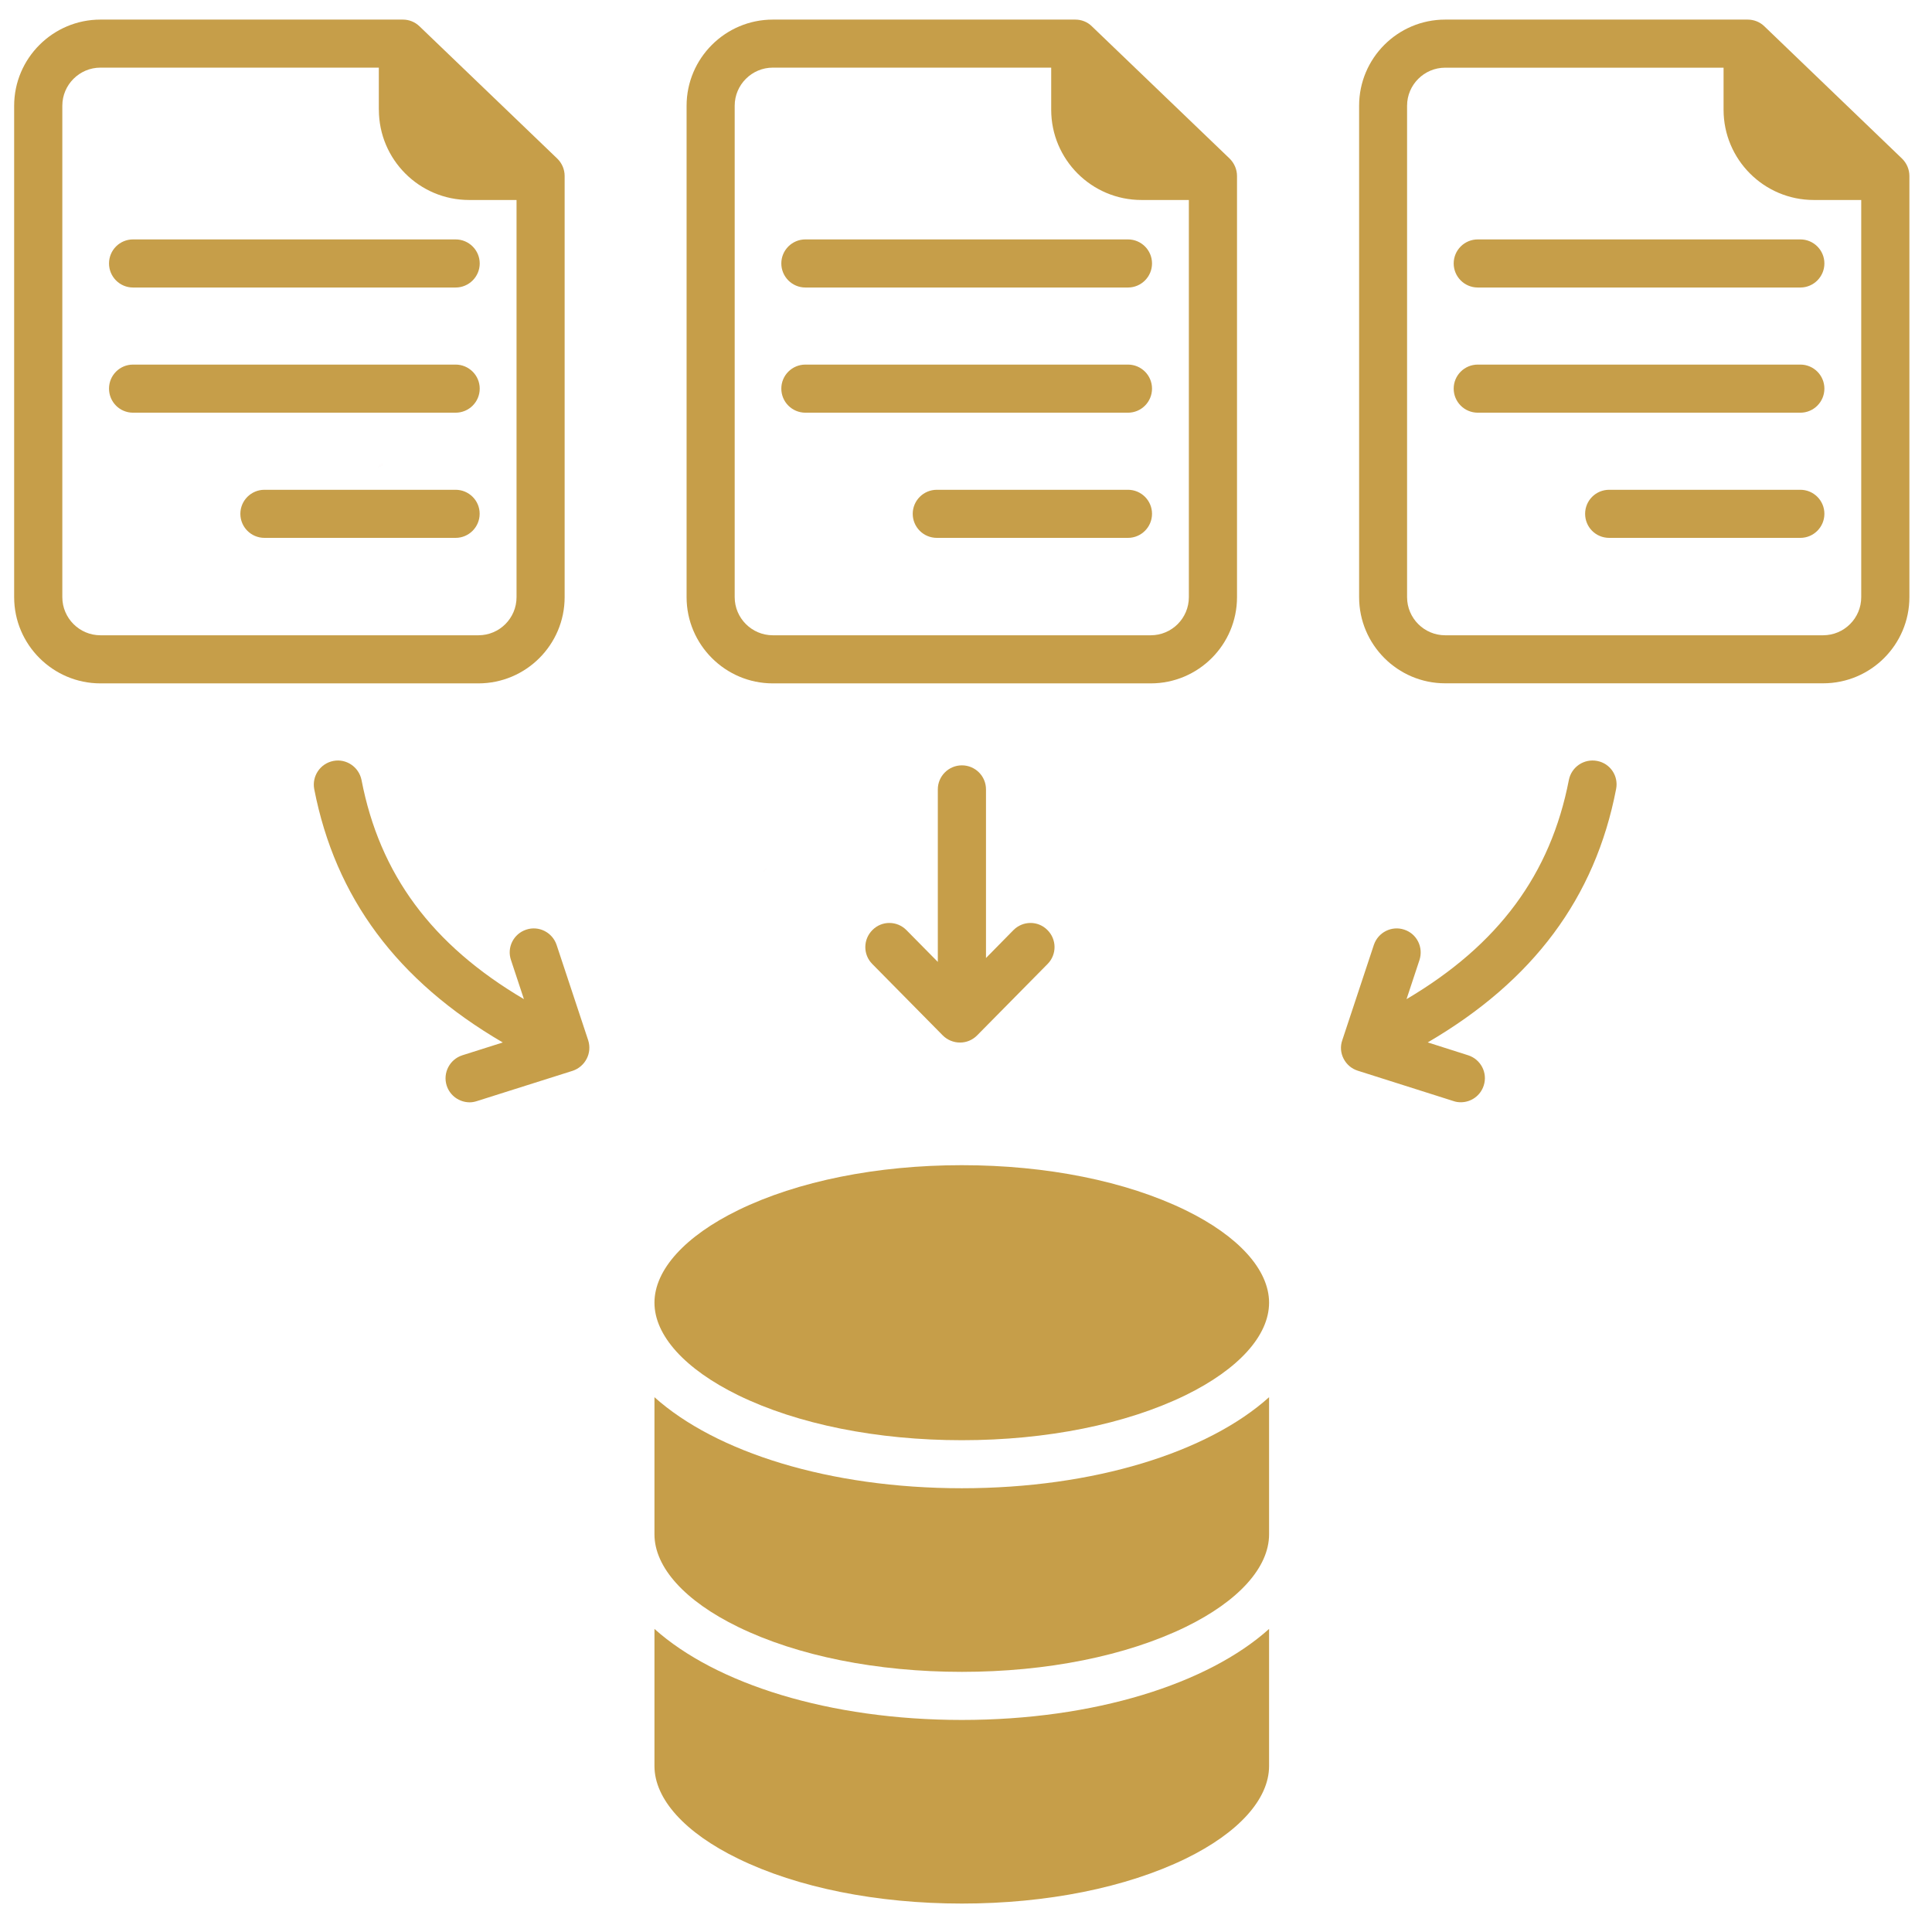
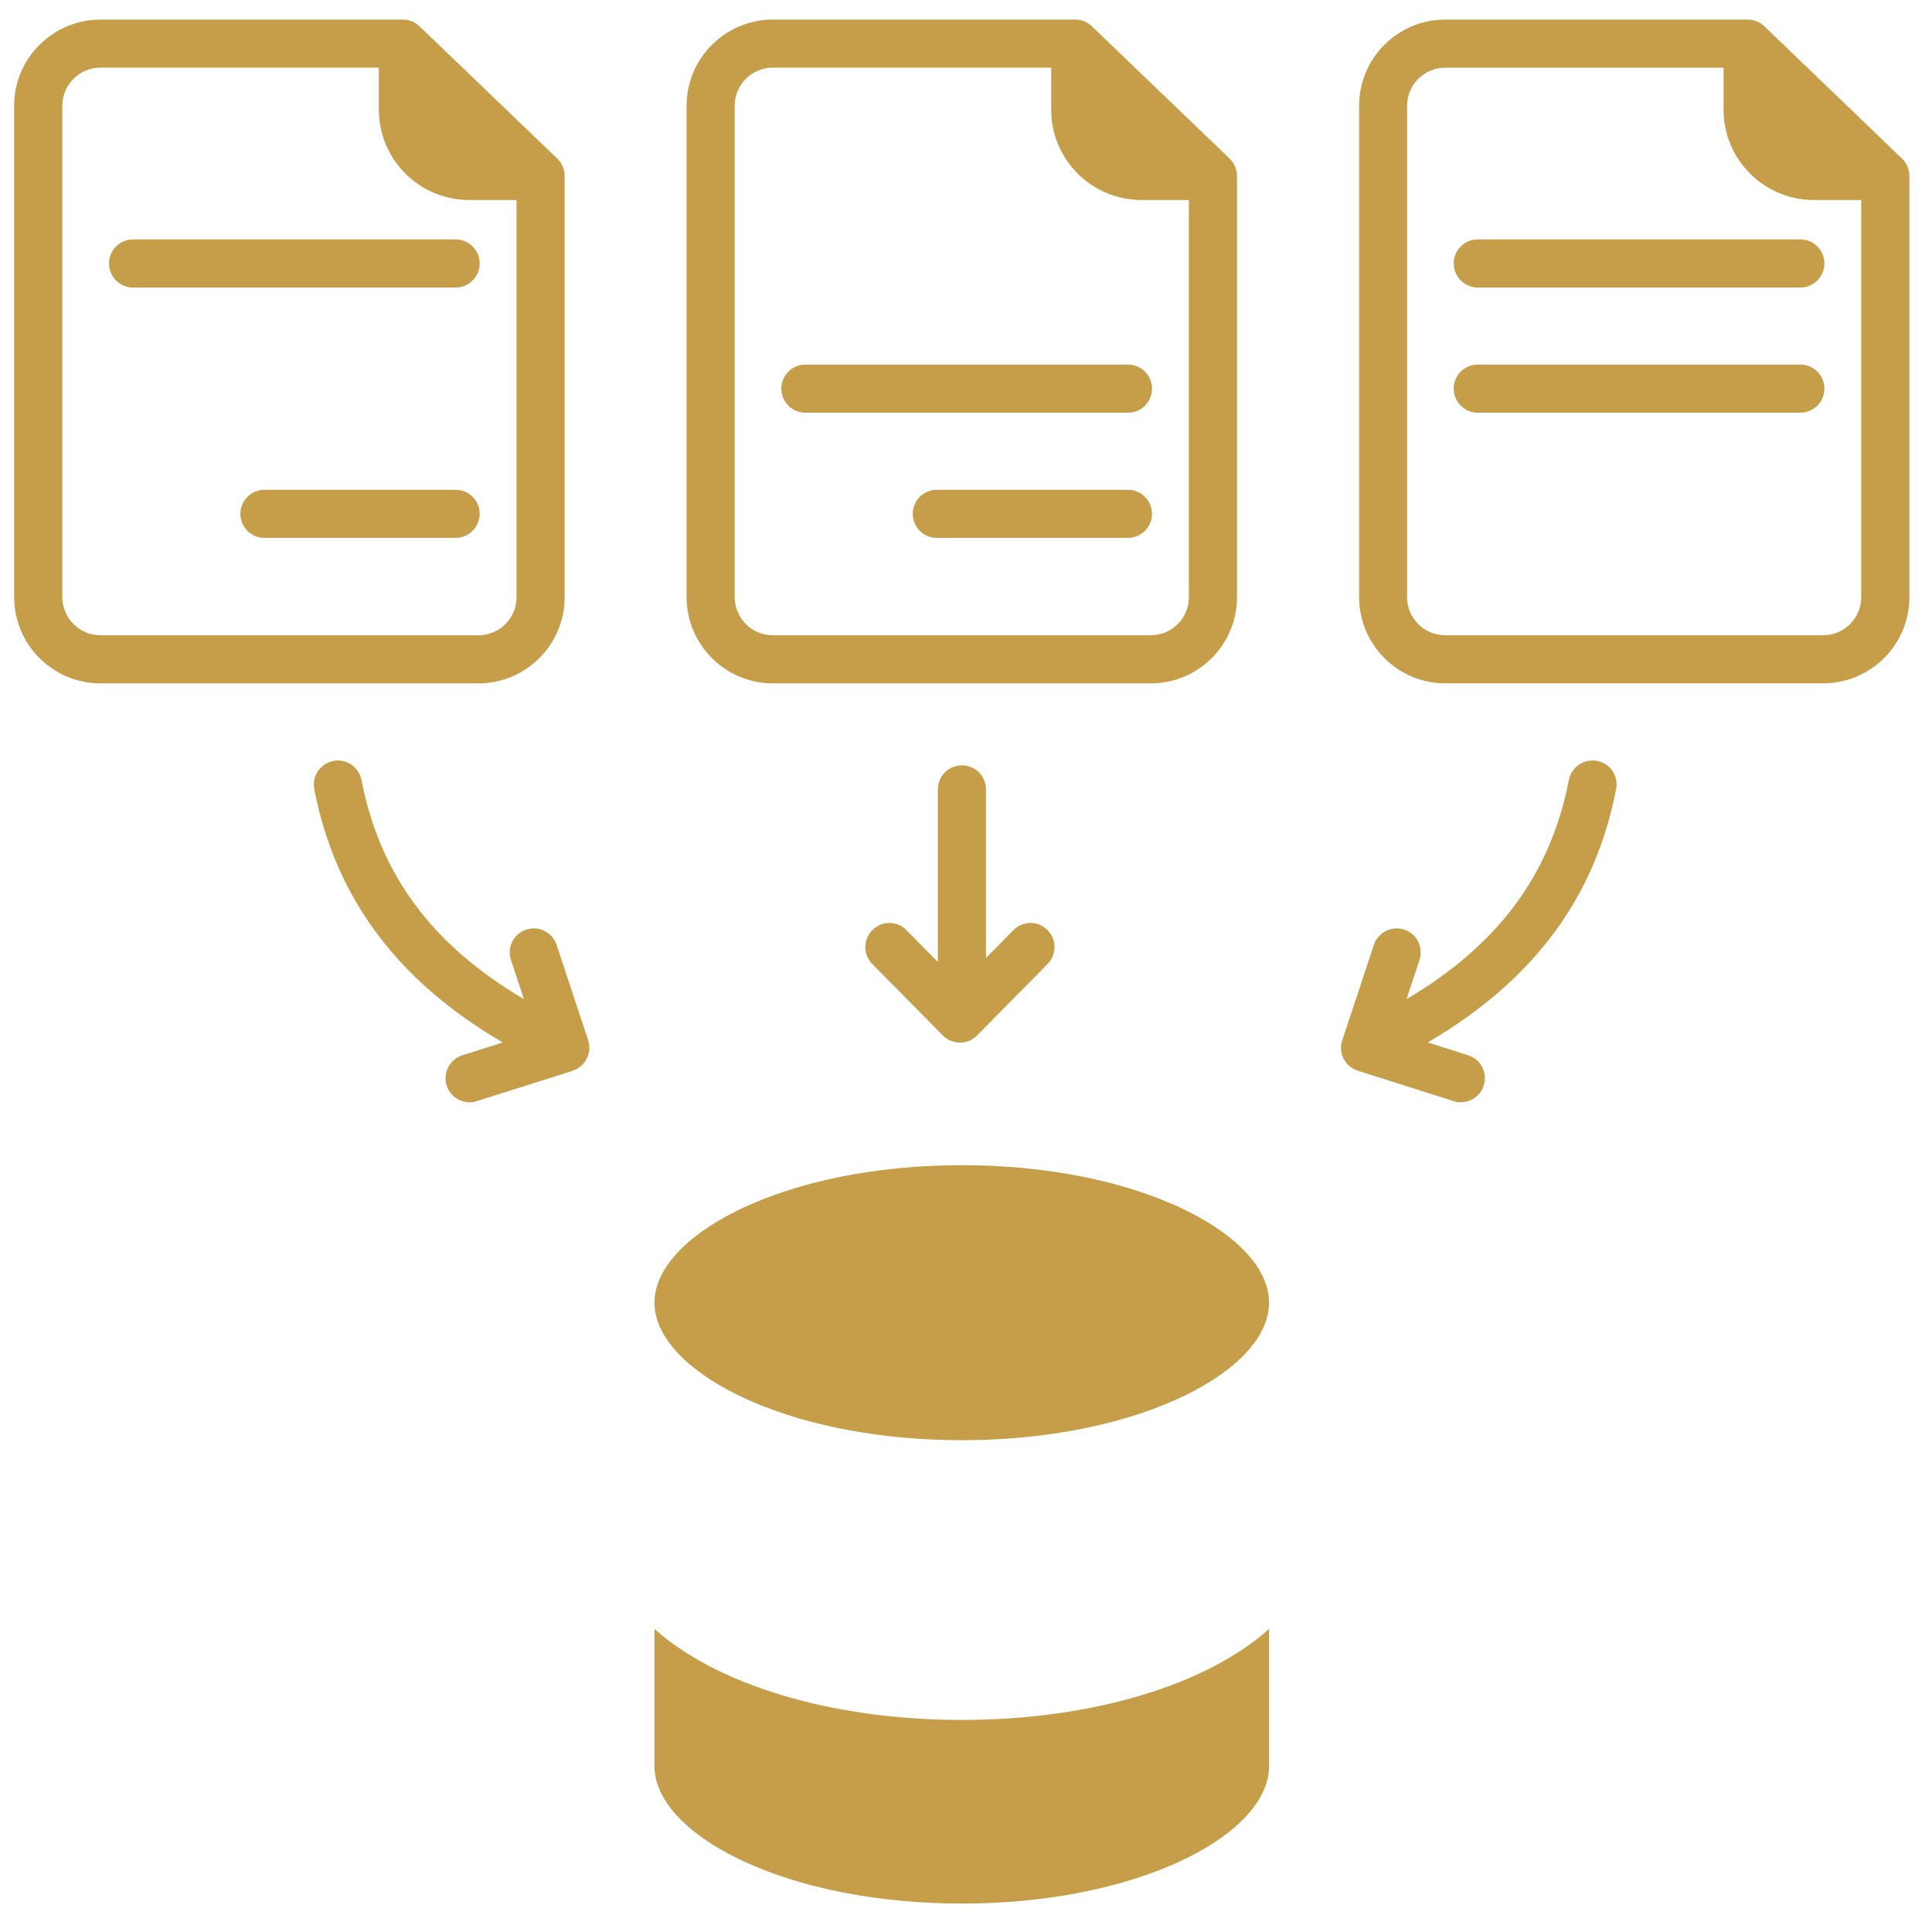
<svg xmlns="http://www.w3.org/2000/svg" width="150" viewBox="0 0 112.5 112.5" height="150" preserveAspectRatio="xMidYMid meet">
  <defs>
    <filter x="0%" y="0%" width="100%" height="100%" id="923758047e" />
    <clipPath id="5e531403ea">
      <path d="M 44.418 50.5 L 44.699 50.5 L 44.699 50.785 L 44.418 50.785 Z M 44.418 50.5 " clip-rule="nonzero" />
    </clipPath>
    <clipPath id="a7c9da81db">
      <path d="M 44.426 50.699 C 44.949 50.25 44.504 50.773 44.504 50.773 " clip-rule="nonzero" />
    </clipPath>
    <mask id="3d4e828ae2">
      <g filter="url(#923758047e)">
        <rect x="-11.25" width="135" fill="#000000" y="-11.25" height="135" fill-opacity="0.01" />
      </g>
    </mask>
    <clipPath id="cb3e16f9ec">
      <path d="M 0.418 0.5 L 0.699 0.5 L 0.699 0.785 L 0.418 0.785 Z M 0.418 0.5 " clip-rule="nonzero" />
    </clipPath>
    <clipPath id="c35860cccc">
      <path d="M 0.426 0.699 C 0.949 0.25 0.504 0.773 0.504 0.773 " clip-rule="nonzero" />
    </clipPath>
    <clipPath id="37189ad5a7">
      <rect x="0" width="1" y="0" height="1" />
    </clipPath>
    <clipPath id="2e877cfe80">
      <path d="M 22 26.938 L 22.348 26.938 L 22.348 27.215 L 22 27.215 Z M 22 26.938 " clip-rule="nonzero" />
    </clipPath>
    <clipPath id="7999040d59">
      <path d="M 22.324 27.105 C 21.652 27.402 22.25 26.957 22.25 26.957 " clip-rule="nonzero" />
    </clipPath>
    <mask id="8937ee0121">
      <g filter="url(#923758047e)">
        <rect x="-11.25" width="135" fill="#000000" y="-11.25" height="135" fill-opacity="0.01" />
      </g>
    </mask>
    <clipPath id="338c7823c5">
-       <path d="M 0 0.938 L 0.348 0.938 L 0.348 1.215 L 0 1.215 Z M 0 0.938 " clip-rule="nonzero" />
-     </clipPath>
+       </clipPath>
    <clipPath id="e63029925f">
      <path d="M 0.324 1.105 C -0.348 1.402 0.25 0.957 0.25 0.957 " clip-rule="nonzero" />
    </clipPath>
    <clipPath id="0980b9ab0c">
      <rect x="0" width="1" y="0" height="2" />
    </clipPath>
    <clipPath id="c9f481f2a7">
      <path d="M 79 1.145 L 111.309 1.145 L 111.309 40 L 79 40 Z M 79 1.145 " clip-rule="nonzero" />
    </clipPath>
    <clipPath id="7597845f67">
      <path d="M 39 1.145 L 73 1.145 L 73 40 L 39 40 Z M 39 1.145 " clip-rule="nonzero" />
    </clipPath>
    <clipPath id="3b9e3574bf">
      <path d="M 0.801 1.145 L 33 1.145 L 33 40 L 0.801 40 Z M 0.801 1.145 " clip-rule="nonzero" />
    </clipPath>
    <clipPath id="d823efe6f0">
      <path d="M 38 94 L 74 94 L 74 110.906 L 38 110.906 Z M 38 94 " clip-rule="nonzero" />
    </clipPath>
  </defs>
  <g clip-path="url(#5e531403ea)">
    <g clip-path="url(#a7c9da81db)">
      <g mask="url(#3d4e828ae2)">
        <g transform="matrix(1, 0, 0, 1, 44, 50)">
          <g clip-path="url(#37189ad5a7)">
            <g clip-path="url(#cb3e16f9ec)">
              <g clip-path="url(#c35860cccc)">
                <rect x="-68.75" width="162" fill="#e7191f" height="162" y="-74.75" fill-opacity="1" />
              </g>
            </g>
          </g>
        </g>
      </g>
    </g>
  </g>
  <g clip-path="url(#2e877cfe80)">
    <g clip-path="url(#7999040d59)">
      <g mask="url(#8937ee0121)">
        <g transform="matrix(1, 0, 0, 1, 22, 26)">
          <g clip-path="url(#0980b9ab0c)">
            <g clip-path="url(#338c7823c5)">
              <g clip-path="url(#e63029925f)">
                <rect x="-46.75" width="162" fill="#e7191f" height="162" y="-50.75" fill-opacity="1" />
              </g>
            </g>
          </g>
        </g>
      </g>
    </g>
  </g>
  <g clip-path="url(#c9f481f2a7)">
    <path fill="#c69e49" d="M 84.152 3.941 L 100.363 3.941 L 100.363 6.391 C 100.363 9.289 102.719 11.645 105.613 11.645 L 108.379 11.645 L 108.379 34.773 C 108.379 35.996 107.387 36.992 106.156 36.992 L 84.152 36.992 C 82.93 36.992 81.934 35.996 81.934 34.773 L 81.934 6.156 C 81.934 4.934 82.934 3.941 84.152 3.941 Z M 79.141 6.156 L 79.141 34.77 C 79.141 37.539 81.391 39.789 84.152 39.789 L 106.16 39.789 C 108.934 39.789 111.184 37.539 111.184 34.77 L 111.184 10.246 C 111.184 9.871 111.031 9.504 110.754 9.234 L 102.738 1.531 C 102.473 1.273 102.121 1.141 101.766 1.141 L 84.152 1.141 C 81.387 1.141 79.141 3.391 79.141 6.156 Z M 79.141 6.156 " fill-opacity="1" fill-rule="evenodd" />
  </g>
  <g clip-path="url(#7597845f67)">
    <path fill="#c69e49" d="M 71.602 9.234 L 63.578 1.531 C 63.32 1.273 62.969 1.141 62.613 1.141 L 45 1.141 C 42.238 1.141 39.98 3.391 39.98 6.16 L 39.98 34.773 C 39.98 37.539 42.238 39.793 45 39.793 L 67.008 39.793 C 69.781 39.793 72.031 37.539 72.031 34.773 L 72.031 10.246 C 72.031 9.871 71.875 9.504 71.602 9.234 Z M 61.211 6.391 C 61.211 9.289 63.566 11.645 66.465 11.645 L 69.227 11.645 L 69.227 34.773 C 69.227 35.996 68.234 36.992 67.008 36.992 L 45 36.992 C 43.781 36.992 42.781 35.996 42.781 34.773 L 42.781 6.156 C 42.781 4.934 43.781 3.938 45 3.938 L 61.211 3.938 Z M 61.211 6.391 " fill-opacity="1" fill-rule="evenodd" />
  </g>
  <g clip-path="url(#3b9e3574bf)">
    <path fill="#c69e49" d="M 32.449 9.234 L 24.426 1.531 C 24.156 1.273 23.816 1.141 23.461 1.141 L 5.848 1.141 C 3.086 1.141 0.824 3.391 0.824 6.16 L 0.824 34.773 C 0.824 37.539 3.086 39.793 5.848 39.793 L 27.855 39.793 C 30.629 39.793 32.879 37.539 32.879 34.773 L 32.879 10.246 C 32.879 9.871 32.727 9.504 32.449 9.234 Z M 22.062 6.391 C 22.062 9.289 24.418 11.645 27.312 11.645 L 30.078 11.645 L 30.078 34.773 C 30.078 35.996 29.086 36.992 27.859 36.992 L 5.848 36.992 C 4.629 36.992 3.629 35.996 3.629 34.773 L 3.629 6.156 C 3.629 4.934 4.629 3.938 5.848 3.938 L 22.059 3.938 L 22.059 6.391 Z M 22.062 6.391 " fill-opacity="1" fill-rule="evenodd" />
  </g>
  <path fill="#c69e49" d="M 26.531 13.941 L 7.746 13.941 C 6.973 13.941 6.348 14.566 6.348 15.34 C 6.348 16.113 6.973 16.742 7.746 16.742 L 26.531 16.742 C 27.305 16.742 27.934 16.113 27.934 15.34 C 27.934 14.566 27.301 13.941 26.531 13.941 Z M 26.531 13.941 " fill-opacity="1" fill-rule="evenodd" />
-   <path fill="#c69e49" d="M 26.531 21.23 L 7.746 21.23 C 6.973 21.23 6.348 21.855 6.348 22.629 C 6.348 23.406 6.973 24.031 7.746 24.031 L 26.531 24.031 C 27.305 24.031 27.934 23.406 27.934 22.629 C 27.934 21.855 27.301 21.23 26.531 21.23 Z M 26.531 21.23 " fill-opacity="1" fill-rule="evenodd" />
  <path fill="#c69e49" d="M 26.531 28.52 L 15.398 28.52 C 14.625 28.52 13.996 29.148 13.996 29.918 C 13.996 30.695 14.625 31.32 15.398 31.32 L 26.531 31.32 C 27.301 31.32 27.93 30.691 27.93 29.918 C 27.934 29.145 27.301 28.52 26.531 28.52 Z M 26.531 28.52 " fill-opacity="1" fill-rule="evenodd" />
-   <path fill="#c69e49" d="M 46.898 16.742 L 65.684 16.742 C 66.453 16.742 67.082 16.113 67.082 15.34 C 67.082 14.566 66.453 13.941 65.684 13.941 L 46.898 13.941 C 46.125 13.941 45.496 14.566 45.496 15.34 C 45.496 16.113 46.125 16.742 46.898 16.742 Z M 46.898 16.742 " fill-opacity="1" fill-rule="evenodd" />
  <path fill="#c69e49" d="M 65.684 21.23 L 46.898 21.23 C 46.125 21.23 45.496 21.855 45.496 22.629 C 45.496 23.406 46.125 24.031 46.898 24.031 L 65.684 24.031 C 66.453 24.031 67.082 23.406 67.082 22.629 C 67.082 21.855 66.453 21.23 65.684 21.23 Z M 65.684 21.23 " fill-opacity="1" fill-rule="evenodd" />
  <path fill="#c69e49" d="M 65.684 28.52 L 54.551 28.52 C 53.777 28.52 53.148 29.148 53.148 29.918 C 53.148 30.695 53.777 31.32 54.551 31.32 L 65.684 31.32 C 66.453 31.32 67.082 30.691 67.082 29.918 C 67.082 29.145 66.453 28.52 65.684 28.52 Z M 65.684 28.52 " fill-opacity="1" fill-rule="evenodd" />
  <path fill="#c69e49" d="M 86.051 16.742 L 104.836 16.742 C 105.605 16.742 106.234 16.113 106.234 15.34 C 106.234 14.566 105.605 13.941 104.836 13.941 L 86.051 13.941 C 85.277 13.941 84.648 14.566 84.648 15.34 C 84.648 16.113 85.277 16.742 86.051 16.742 Z M 86.051 16.742 " fill-opacity="1" fill-rule="evenodd" />
  <path fill="#c69e49" d="M 104.836 21.23 L 86.051 21.23 C 85.277 21.23 84.648 21.855 84.648 22.629 C 84.648 23.406 85.277 24.031 86.051 24.031 L 104.836 24.031 C 105.605 24.031 106.234 23.406 106.234 22.629 C 106.234 21.855 105.605 21.23 104.836 21.23 Z M 104.836 21.23 " fill-opacity="1" fill-rule="evenodd" />
-   <path fill="#c69e49" d="M 104.836 28.52 L 93.703 28.52 C 92.922 28.52 92.301 29.148 92.301 29.918 C 92.301 30.695 92.922 31.32 93.703 31.32 L 104.836 31.32 C 105.605 31.32 106.234 30.691 106.234 29.918 C 106.234 29.145 105.605 28.52 104.836 28.52 Z M 104.836 28.52 " fill-opacity="1" fill-rule="evenodd" />
  <path fill="#c69e49" d="M 91.355 45.418 C 90.289 50.906 87.258 55.016 81.902 58.18 L 82.656 55.902 C 82.895 55.168 82.508 54.375 81.77 54.133 C 81.039 53.887 80.246 54.289 80 55.02 L 78.16 60.574 C 78.035 60.93 78.066 61.316 78.238 61.648 C 78.41 61.984 78.703 62.234 79.066 62.348 L 84.641 64.117 C 84.773 64.164 84.918 64.184 85.062 64.184 C 85.66 64.184 86.207 63.805 86.398 63.207 C 86.637 62.469 86.223 61.684 85.492 61.449 L 83.137 60.699 C 89.285 57.113 92.887 52.27 94.105 45.949 C 94.258 45.188 93.766 44.453 93 44.309 C 92.234 44.164 91.504 44.66 91.355 45.418 Z M 91.355 45.418 " fill-opacity="1" fill-rule="evenodd" />
  <path fill="#c69e49" d="M 56.895 60.293 L 61.004 56.129 C 61.547 55.578 61.539 54.691 60.984 54.148 C 60.441 53.605 59.559 53.609 59.012 54.16 L 57.414 55.785 L 57.414 45.965 C 57.414 45.191 56.785 44.566 56.012 44.566 C 55.238 44.566 54.609 45.195 54.609 45.965 L 54.609 56.012 L 52.781 54.16 C 52.238 53.609 51.352 53.605 50.809 54.148 C 50.254 54.695 50.246 55.578 50.789 56.129 L 54.898 60.293 C 55.164 60.559 55.527 60.707 55.898 60.707 C 56.266 60.711 56.629 60.562 56.895 60.293 Z M 56.895 60.293 " fill-opacity="1" fill-rule="evenodd" />
  <path fill="#c69e49" d="M 34.164 61.648 C 34.336 61.316 34.363 60.93 34.25 60.574 L 32.41 55.02 C 32.164 54.289 31.371 53.887 30.641 54.133 C 29.906 54.375 29.504 55.168 29.754 55.902 L 30.508 58.18 C 25.141 55.016 22.109 50.906 21.051 45.418 C 20.898 44.66 20.164 44.164 19.414 44.309 C 18.648 44.457 18.156 45.191 18.297 45.949 C 19.527 52.27 23.129 57.117 29.277 60.703 L 26.922 61.449 C 26.188 61.684 25.777 62.473 26.008 63.207 C 26.199 63.805 26.75 64.188 27.352 64.188 C 27.484 64.188 27.625 64.164 27.77 64.117 L 33.348 62.352 C 33.699 62.234 33.992 61.984 34.164 61.648 Z M 34.164 61.648 " fill-opacity="1" fill-rule="evenodd" />
  <path fill="#c69e49" d="M 56.008 67.848 C 51.074 67.848 46.449 68.777 42.988 70.465 C 39.891 71.977 38.109 73.941 38.109 75.855 C 38.109 77.77 39.891 79.73 42.988 81.246 C 46.449 82.934 51.074 83.863 56.008 83.863 C 60.938 83.863 65.559 82.934 69.027 81.246 C 72.125 79.73 73.898 77.77 73.898 75.855 C 73.898 73.941 72.125 71.977 69.027 70.465 C 65.559 68.777 60.938 67.848 56.008 67.848 Z M 56.008 67.848 " fill-opacity="1" fill-rule="evenodd" />
-   <path fill="#c69e49" d="M 73.898 81.359 C 70.344 84.555 63.727 86.66 56.008 86.66 C 48.281 86.66 41.676 84.555 38.109 81.359 L 38.109 89.344 C 38.109 91.266 39.883 93.23 42.984 94.738 C 46.434 96.422 51.066 97.352 56.012 97.352 C 60.949 97.352 65.578 96.422 69.039 94.738 C 72.129 93.23 73.898 91.266 73.898 89.344 Z M 73.898 81.359 " fill-opacity="1" fill-rule="evenodd" />
  <g clip-path="url(#d823efe6f0)">
    <path fill="#c69e49" d="M 73.898 94.852 C 70.344 98.047 63.727 100.152 56.008 100.152 C 48.281 100.152 41.676 98.047 38.109 94.852 L 38.109 102.836 C 38.109 104.758 39.883 106.723 42.984 108.23 C 46.434 109.914 51.066 110.844 56.012 110.844 C 60.949 110.844 65.578 109.914 69.039 108.23 C 72.129 106.723 73.898 104.758 73.898 102.836 Z M 73.898 94.852 " fill-opacity="1" fill-rule="evenodd" />
  </g>
</svg>